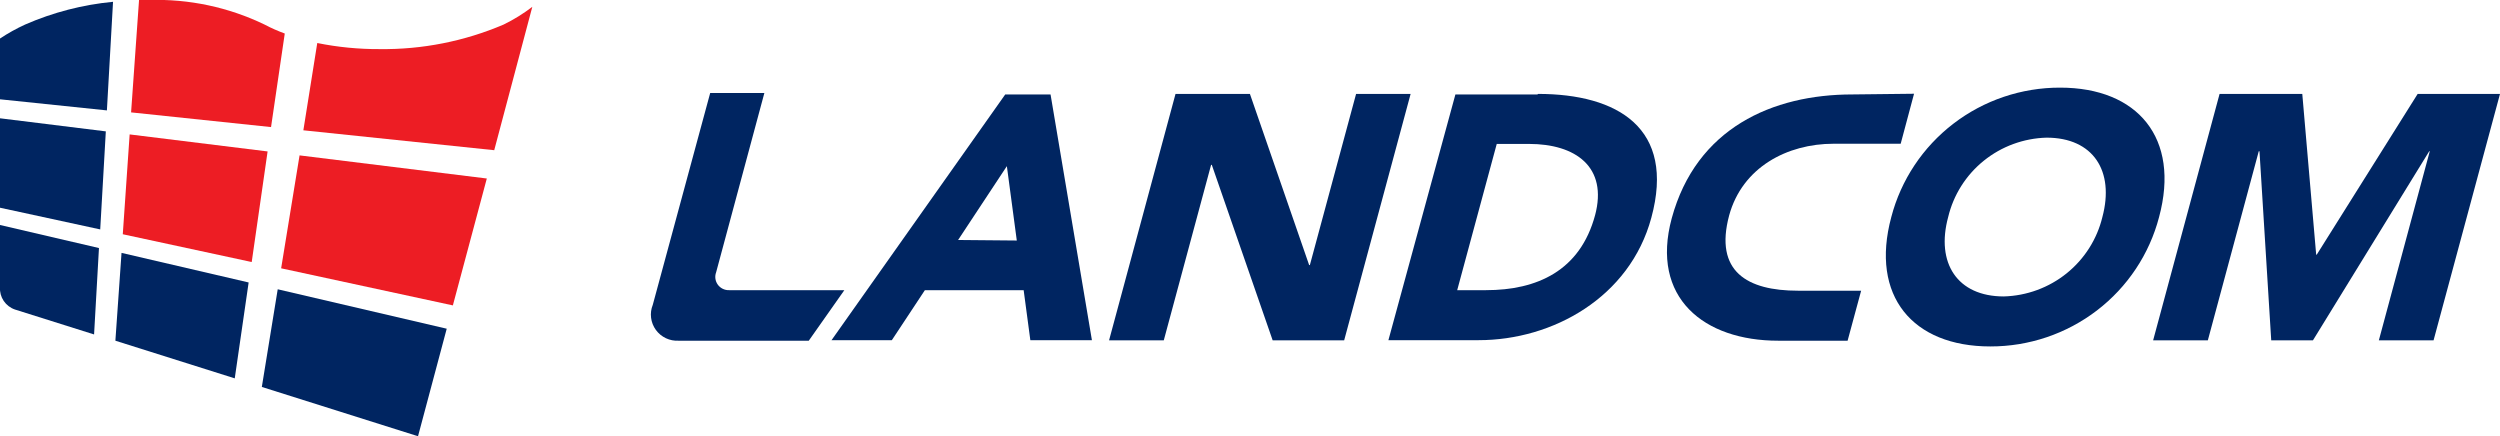
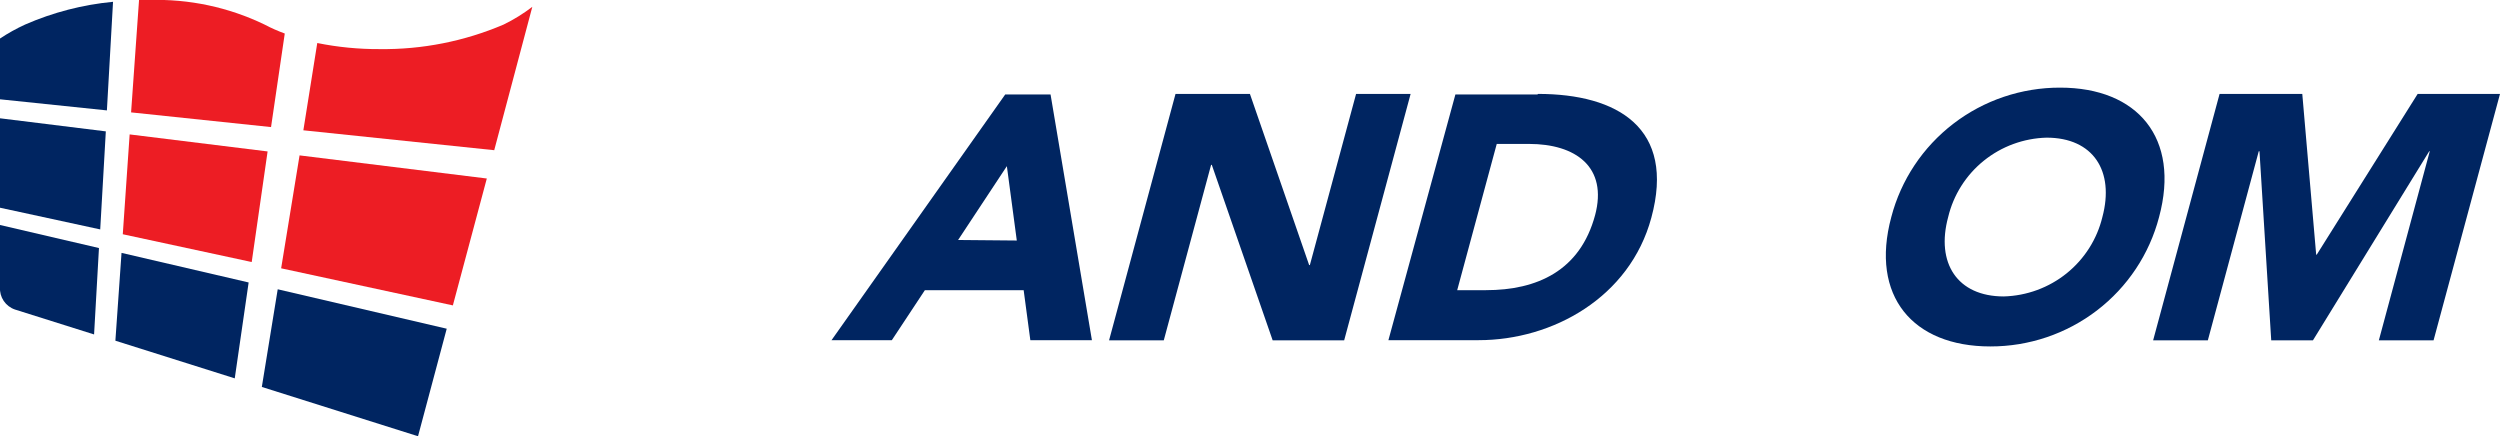
<svg xmlns="http://www.w3.org/2000/svg" width="149" height="26" viewBox="0 0 149 26" fill="none">
  <g clip-path="url(#clip0_1336_20725)">
    <path d="M1.496 1.464C0.976 1.702 0.476 1.98 0 2.297V5.918L6.371 6.58L6.737 0.107C4.928 0.279 3.159 0.737 1.496 1.464Z" fill="#002561" />
    <path d="M0 12.38L5.973 13.673L6.307 7.83L0 7.05V12.38Z" fill="#002561" />
    <path d="M2.00663e-05 17.123C-0.018 17.411 0.06 17.696 0.221 17.935C0.383 18.175 0.619 18.355 0.893 18.448L5.607 19.933L5.898 14.784L-0.011 13.406L2.00663e-05 17.123Z" fill="#002561" />
    <path d="M16.972 1.998C16.558 1.847 16.155 1.669 15.766 1.463C13.627 0.43 11.267 -0.072 8.889 3.64692e-05H8.287L7.813 6.698L16.154 7.574L16.972 1.998Z" fill="#ED1D24" />
    <path d="M6.877 20.306L13.991 22.55L14.819 16.835L7.243 15.072L6.877 20.306Z" fill="#002561" />
    <path d="M30.015 1.464C27.681 2.46 25.162 2.959 22.622 2.927C21.375 2.933 20.131 2.811 18.909 2.564L18.08 7.766L29.456 8.952L31.726 0.406C31.193 0.814 30.62 1.169 30.015 1.464Z" fill="#ED1D24" />
    <path d="M16.756 15.991L26.991 18.202L29.014 10.639L17.854 9.261L16.756 15.991Z" fill="#ED1D24" />
    <path d="M7.727 8.011L7.318 13.961L15.002 15.617L15.949 9.026L7.727 8.011Z" fill="#ED1D24" />
    <path d="M15.605 23.062L24.914 26L26.625 19.591L16.552 17.241L15.605 23.062Z" fill="#002561" />
    <path d="M122.784 5.223C127.401 5.223 129.951 8.225 128.681 12.936C128.104 15.147 126.801 17.105 124.98 18.501C123.158 19.897 120.92 20.653 118.619 20.648C114.002 20.648 111.451 17.647 112.721 12.936C113.299 10.725 114.601 8.767 116.423 7.371C118.244 5.974 120.482 5.219 122.784 5.223ZM119.426 17.668C120.793 17.63 122.11 17.146 123.172 16.291C124.235 15.435 124.983 14.256 125.302 12.936C126.034 10.201 124.764 8.204 121.977 8.204C120.61 8.24 119.294 8.724 118.233 9.58C117.172 10.436 116.426 11.616 116.111 12.936C115.369 15.67 116.649 17.668 119.426 17.668Z" fill="#002561" />
    <path d="M132.287 5.597H137.216L138.044 15.179H138.077L144.093 5.597H149L145.04 20.285H141.779L144.814 9.016H144.781L137.851 20.285H135.365L134.665 9.016H134.622L131.587 20.285H128.326L132.287 5.597Z" fill="#002561" />
-     <path d="M110.397 5.629C105.64 5.629 101.098 7.638 99.635 13.011C98.354 17.753 101.561 20.306 105.974 20.306H110.117L110.924 17.326H107.157C104.133 17.326 102.164 16.183 103.057 12.84C103.843 9.966 106.522 8.567 109.277 8.567H113.281L114.077 5.587L110.397 5.629Z" fill="#002561" />
    <path d="M70.061 5.597H74.495L78.025 15.799H78.068L80.823 5.597H84.073L80.112 20.285H75.851L72.224 9.827H72.181L69.361 20.285H66.1L70.061 5.597Z" fill="#002561" />
    <path d="M91.638 5.629H86.742L82.749 20.274H88.13C92.543 20.274 97.138 17.721 98.419 12.979C99.871 7.638 96.417 5.597 91.66 5.597L91.638 5.629ZM95.072 12.808C94.178 16.151 91.596 17.294 88.561 17.294H86.849L89.206 8.578H91.133C93.888 8.578 95.847 9.934 95.061 12.851" fill="#002561" />
-     <path d="M50.323 17.294H43.457C43.326 17.299 43.196 17.271 43.078 17.214C42.96 17.157 42.858 17.072 42.781 16.966C42.705 16.86 42.655 16.738 42.638 16.608C42.621 16.479 42.636 16.348 42.682 16.226L45.556 5.544H42.327L38.905 18.17C38.806 18.414 38.772 18.678 38.804 18.939C38.836 19.199 38.934 19.448 39.088 19.661C39.243 19.874 39.449 20.045 39.688 20.158C39.927 20.27 40.19 20.322 40.454 20.306H48.203L50.323 17.294Z" fill="#002561" />
    <path d="M61.408 20.274H65.078L62.613 5.629H59.912L49.559 20.274H53.154L55.123 17.294H61.01L61.408 20.274ZM57.103 14.303L60.009 9.902L60.601 14.335L57.103 14.303Z" fill="#002561" />
  </g>
  <defs>
    <clipPath id="clip0_1336_20725">
      <rect width="149" height="26" fill="white" />
    </clipPath>
  </defs>
</svg>